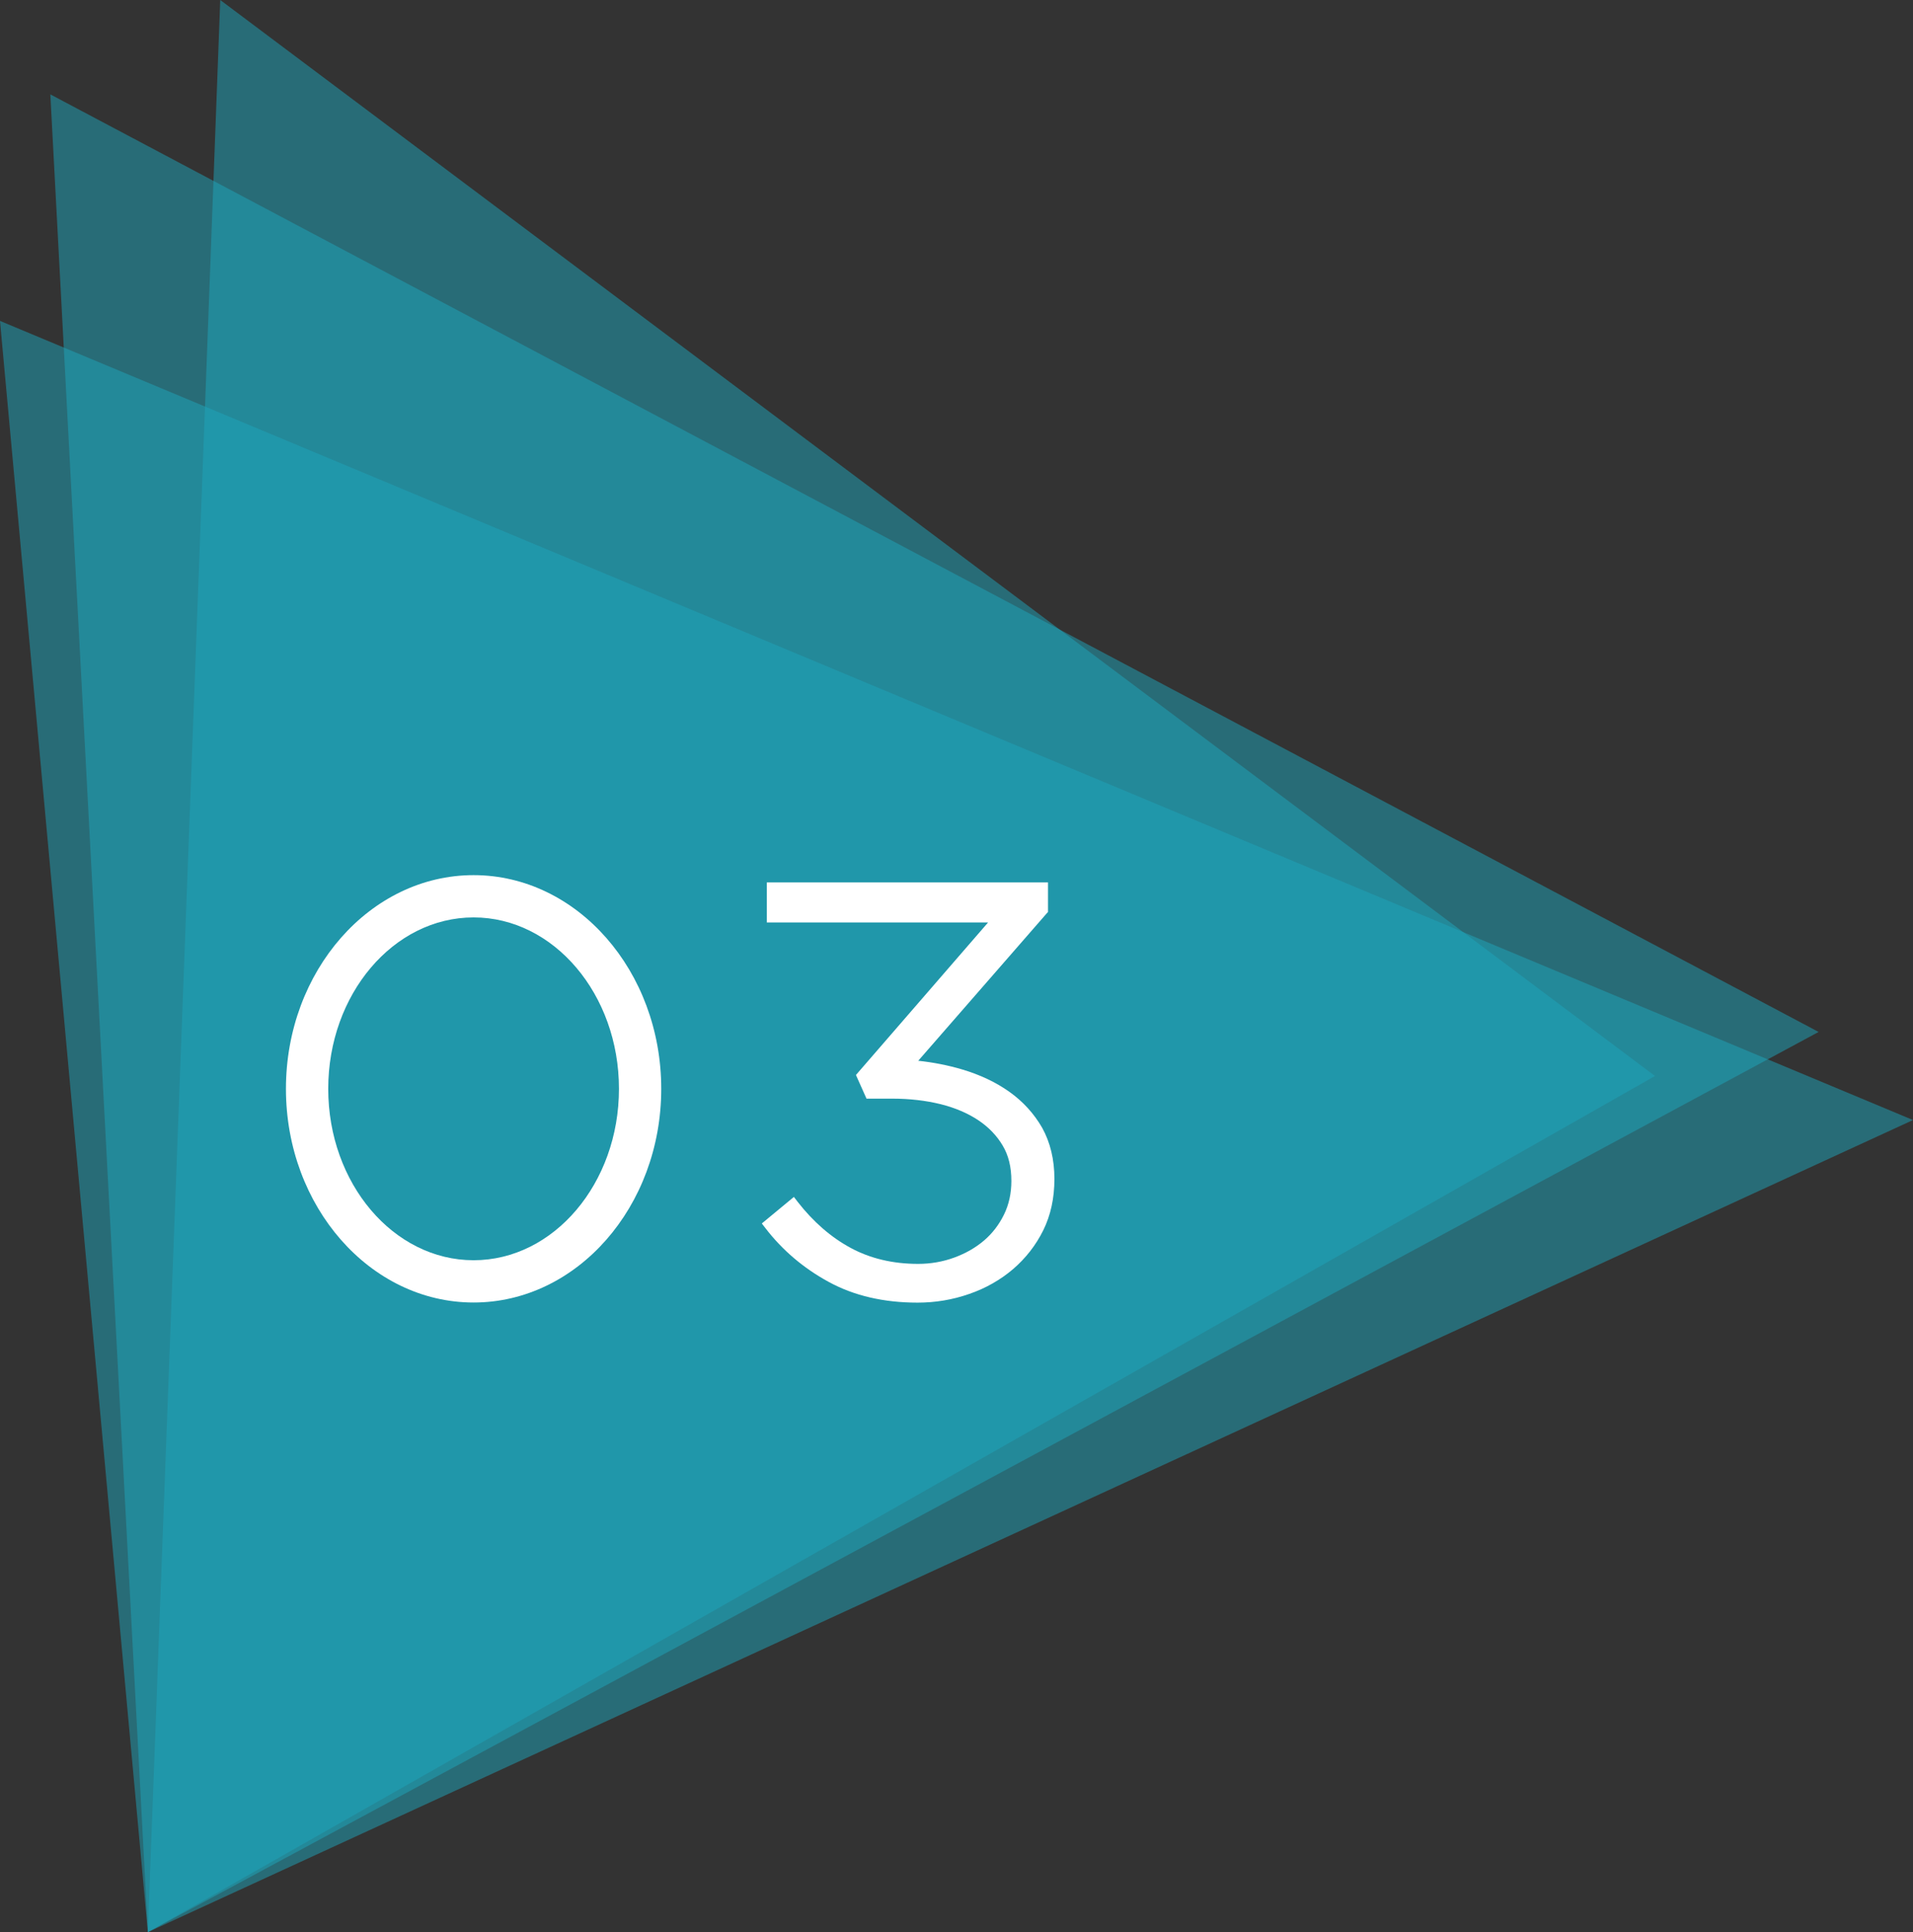
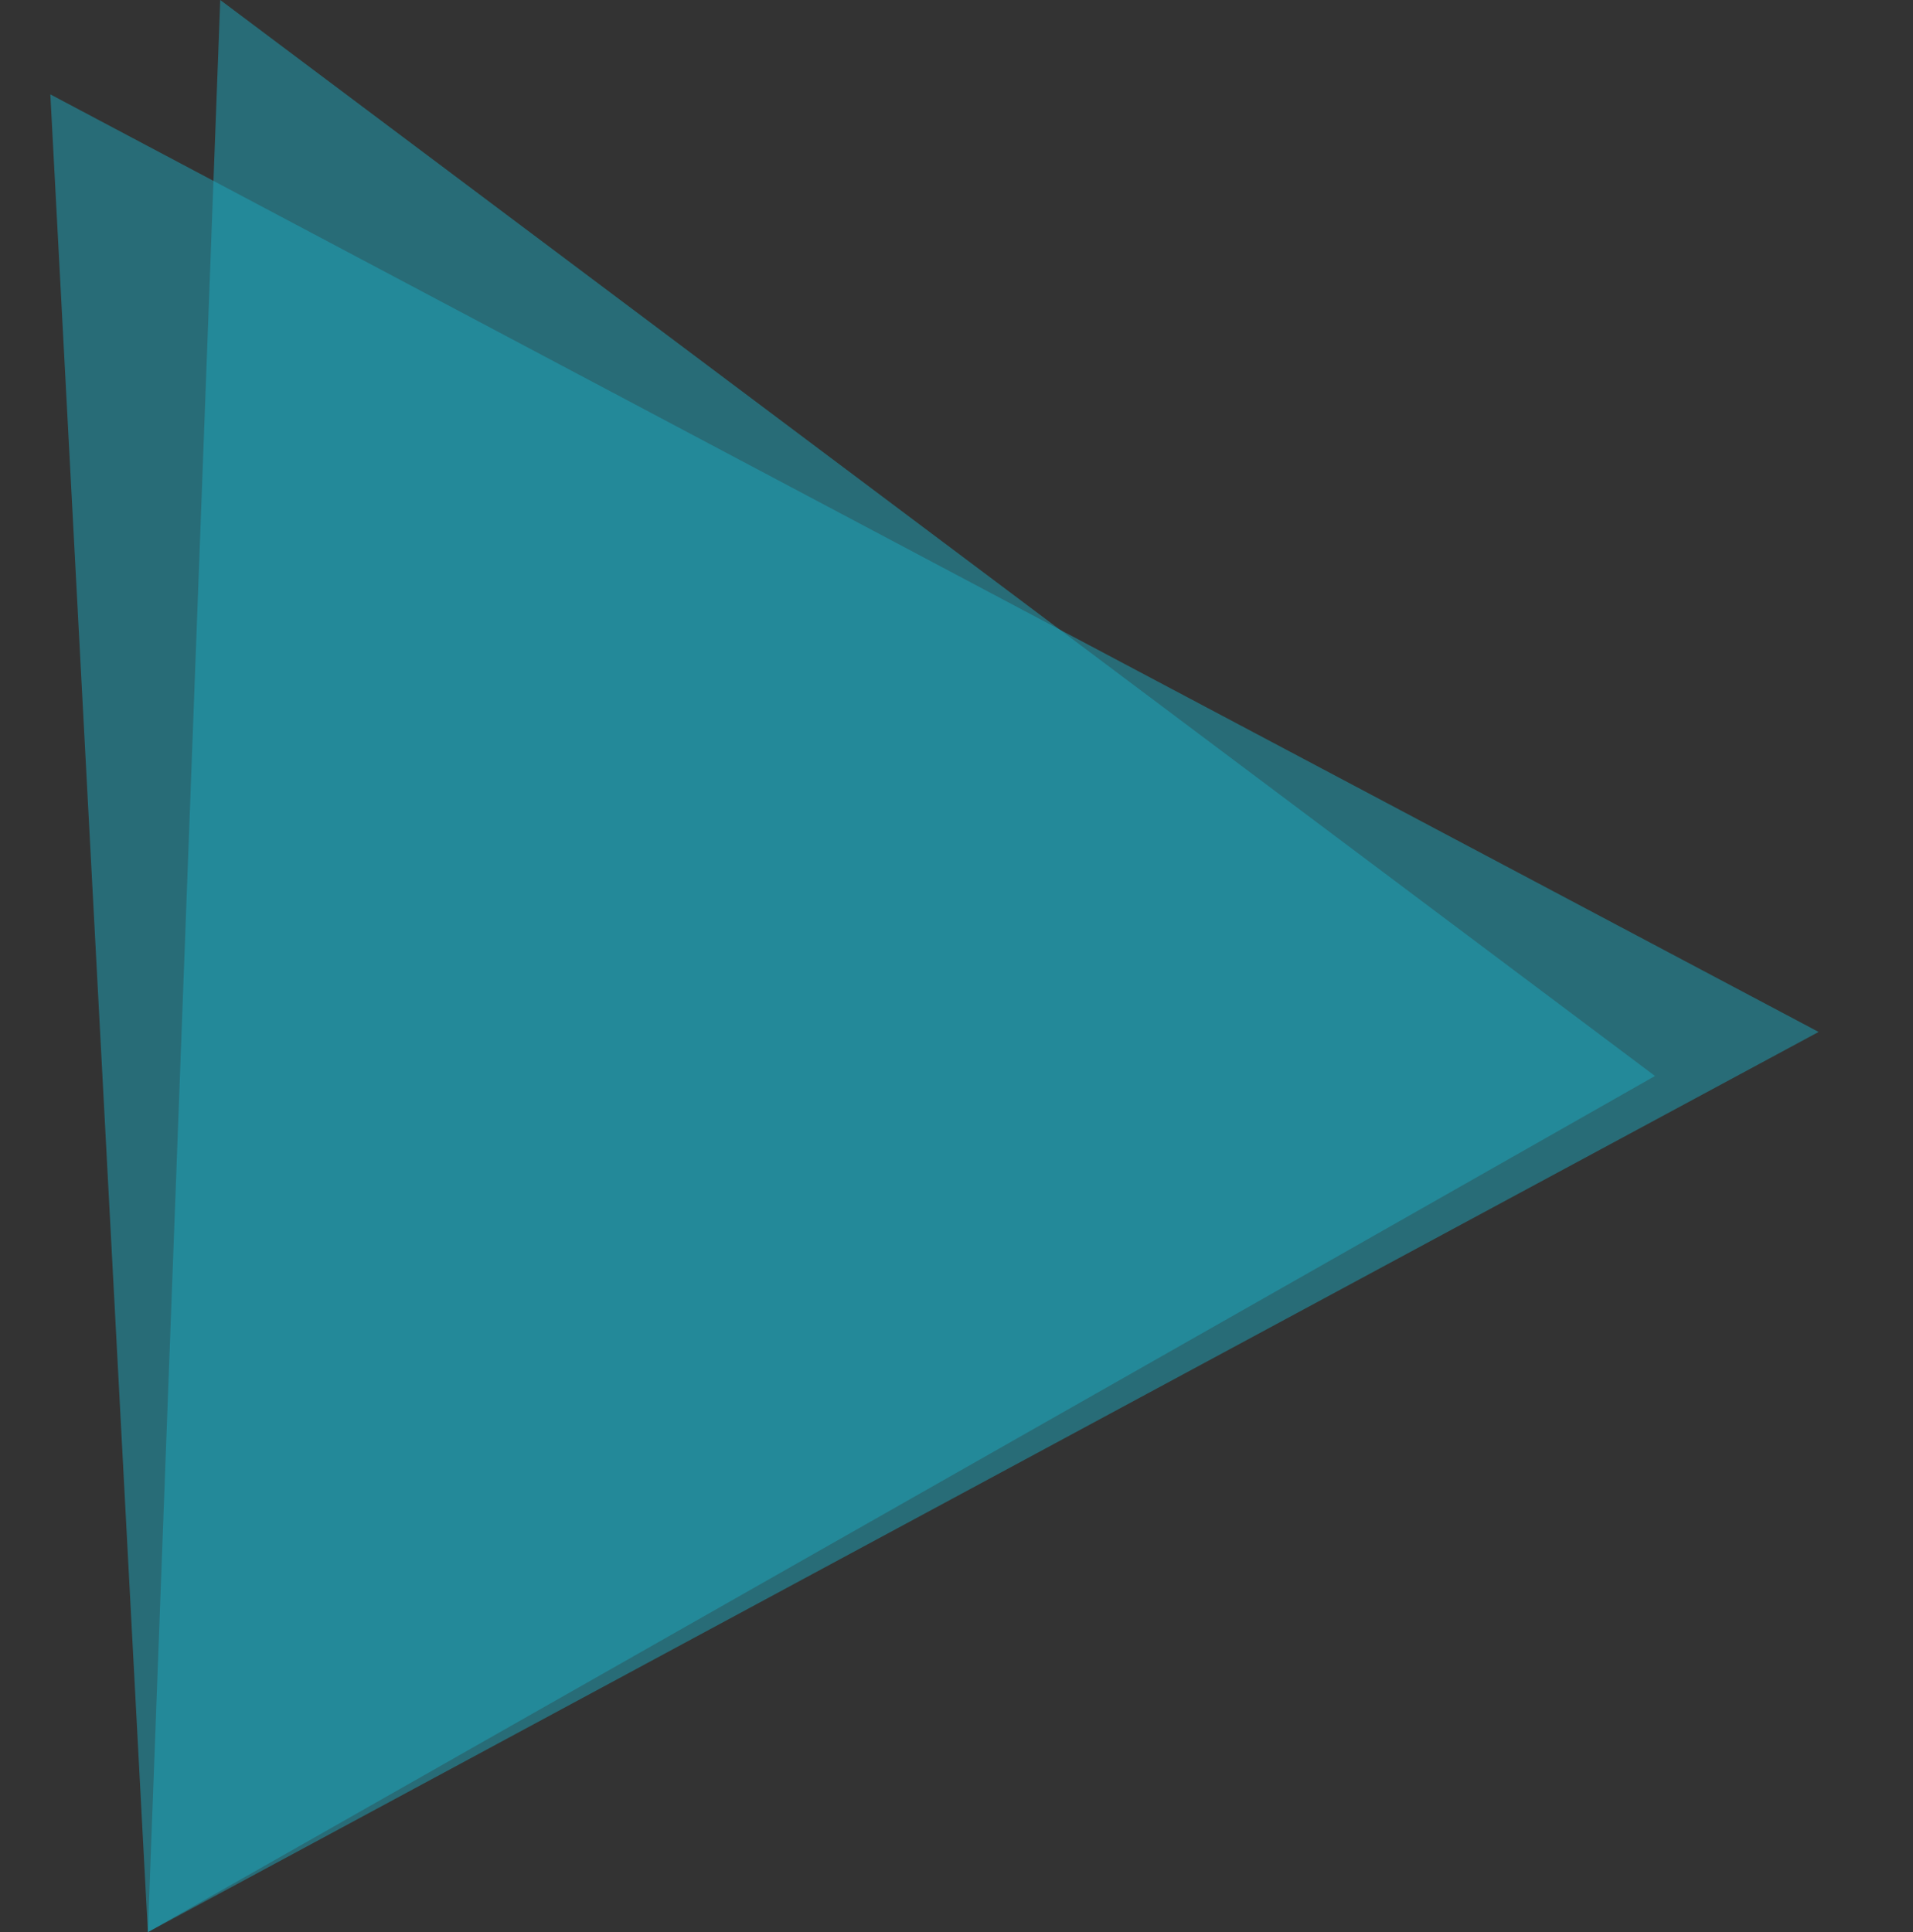
<svg xmlns="http://www.w3.org/2000/svg" id="Layer_1" x="0px" y="0px" viewBox="0 0 152 153.53" style="enable-background:new 0 0 152 153.53;" xml:space="preserve">
  <rect x="0" y="0" width="152" height="153.53" fill="#333333" stroke="none" />
  <style type="text/css">	.st0{opacity:0.5;fill:#1EA7BD;enable-background:new    ;}	.st1{fill:#FFFFFF;}</style>
  <g>
    <polygon class="st0" points="131.5,85.5 11.75,153.53 17.5,0  " />
-     <polygon class="st0" points="152,89 11.75,153.53 0,25.5  " />
    <polygon class="st0" points="144.5,82 11.75,153.53 4,7.5  " />
-     <path class="st1" d="M80.19,86.75c-1.06-0.75-2.32-1.35-3.74-1.77c-1.11-0.33-2.28-0.56-3.49-0.69L83.15,72.6l0.12-0.13v-2.35  H60.93v3.18h17.58l-10.5,12.12l0.84,1.88h2.04c1.38,0,2.67,0.15,3.85,0.44c1.16,0.29,2.16,0.72,3,1.28  c0.82,0.55,1.47,1.23,1.93,2.01c0.46,0.77,0.69,1.69,0.69,2.81c0,0.99-0.2,1.89-0.59,2.68c-0.4,0.81-0.93,1.5-1.59,2.06  c-0.67,0.57-1.46,1.02-2.36,1.35s-1.87,0.5-2.87,0.5c-2.01,0-3.81-0.43-5.36-1.27c-1.56-0.84-2.98-2.08-4.21-3.66l-0.3-0.39  l-2.55,2.11l0.28,0.36c1.34,1.75,3.03,3.19,5.03,4.28c2.01,1.1,4.38,1.65,7.07,1.65c1.41,0,2.79-0.23,4.1-0.69  c1.31-0.45,2.48-1.12,3.48-1.97c1-0.86,1.81-1.89,2.4-3.08c0.59-1.2,0.89-2.54,0.89-4.1c0-1.53-0.33-2.89-0.97-4.05  C82.16,88.49,81.28,87.52,80.19,86.75z" />
-     <path class="st1" d="M37.63,69.54c-8.22,0-14.91,7.62-14.91,16.98s6.69,16.98,14.91,16.98s14.91-7.62,14.91-16.98  S45.85,69.54,37.63,69.54z M49.18,86.52c0,7.51-5.18,13.62-11.55,13.62s-11.55-6.11-11.55-13.62S31.26,72.9,37.63,72.9  C44,72.9,49.18,79.01,49.18,86.52z" />
  </g>
</svg>